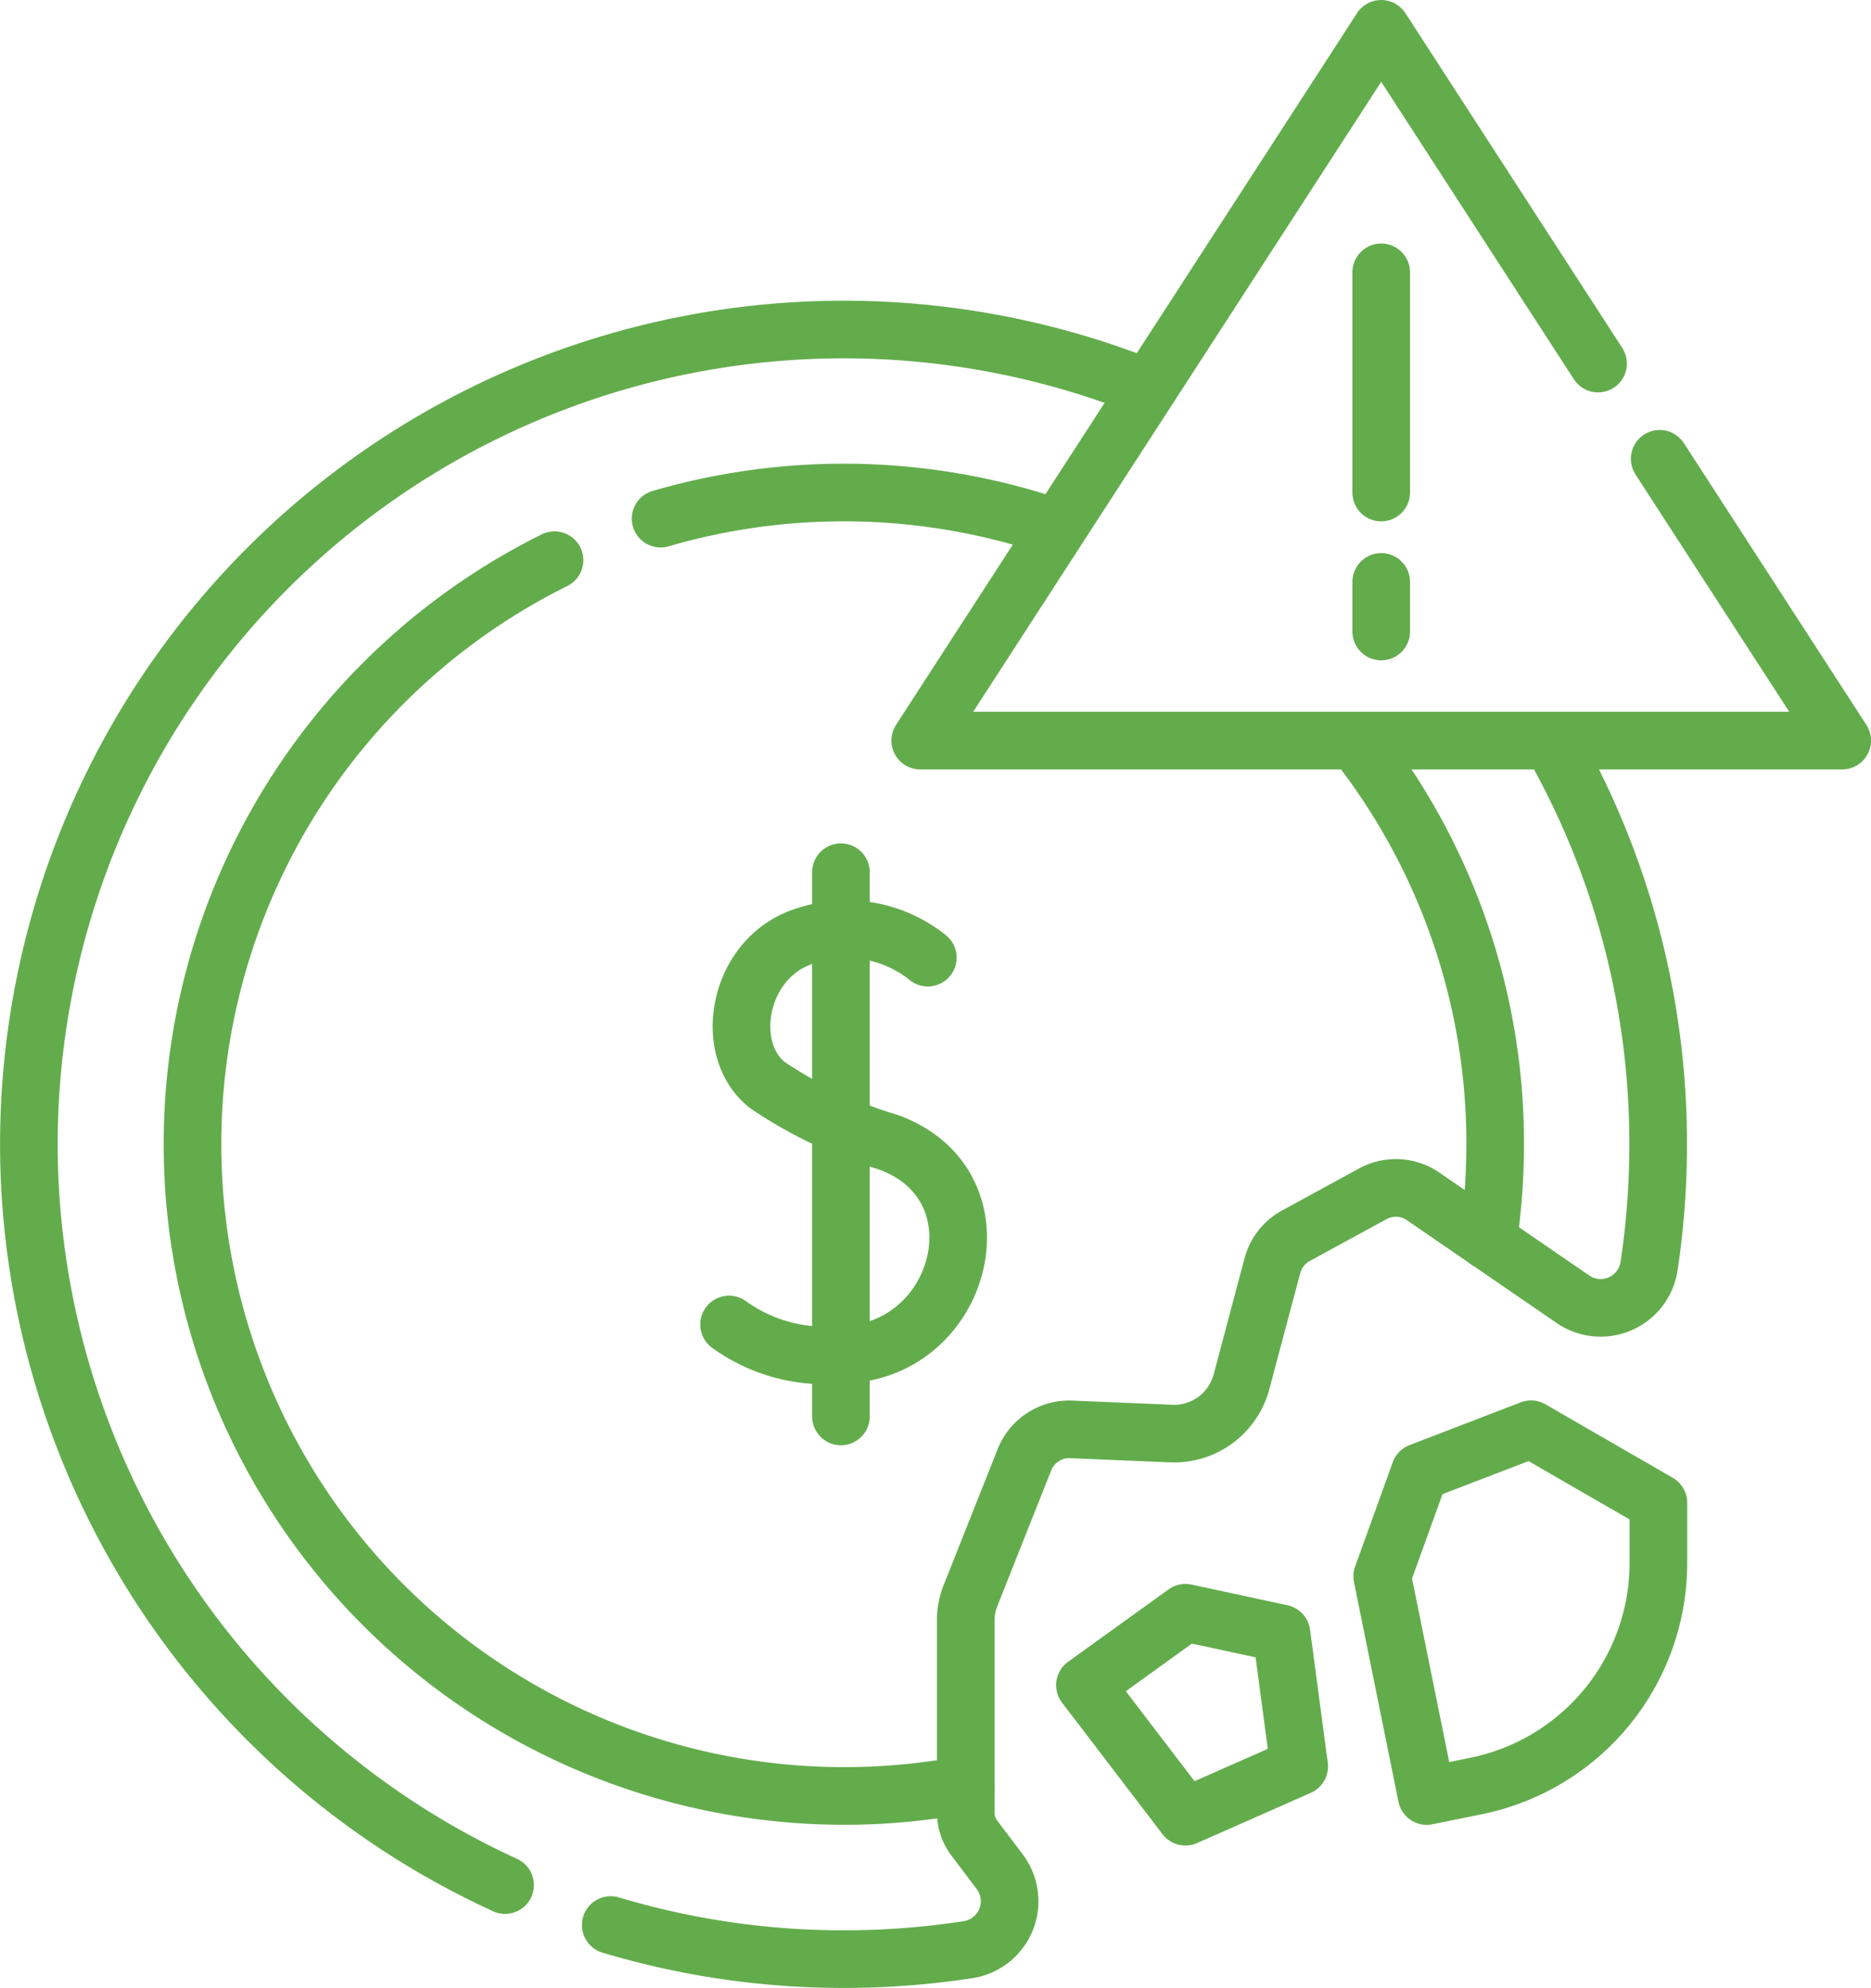
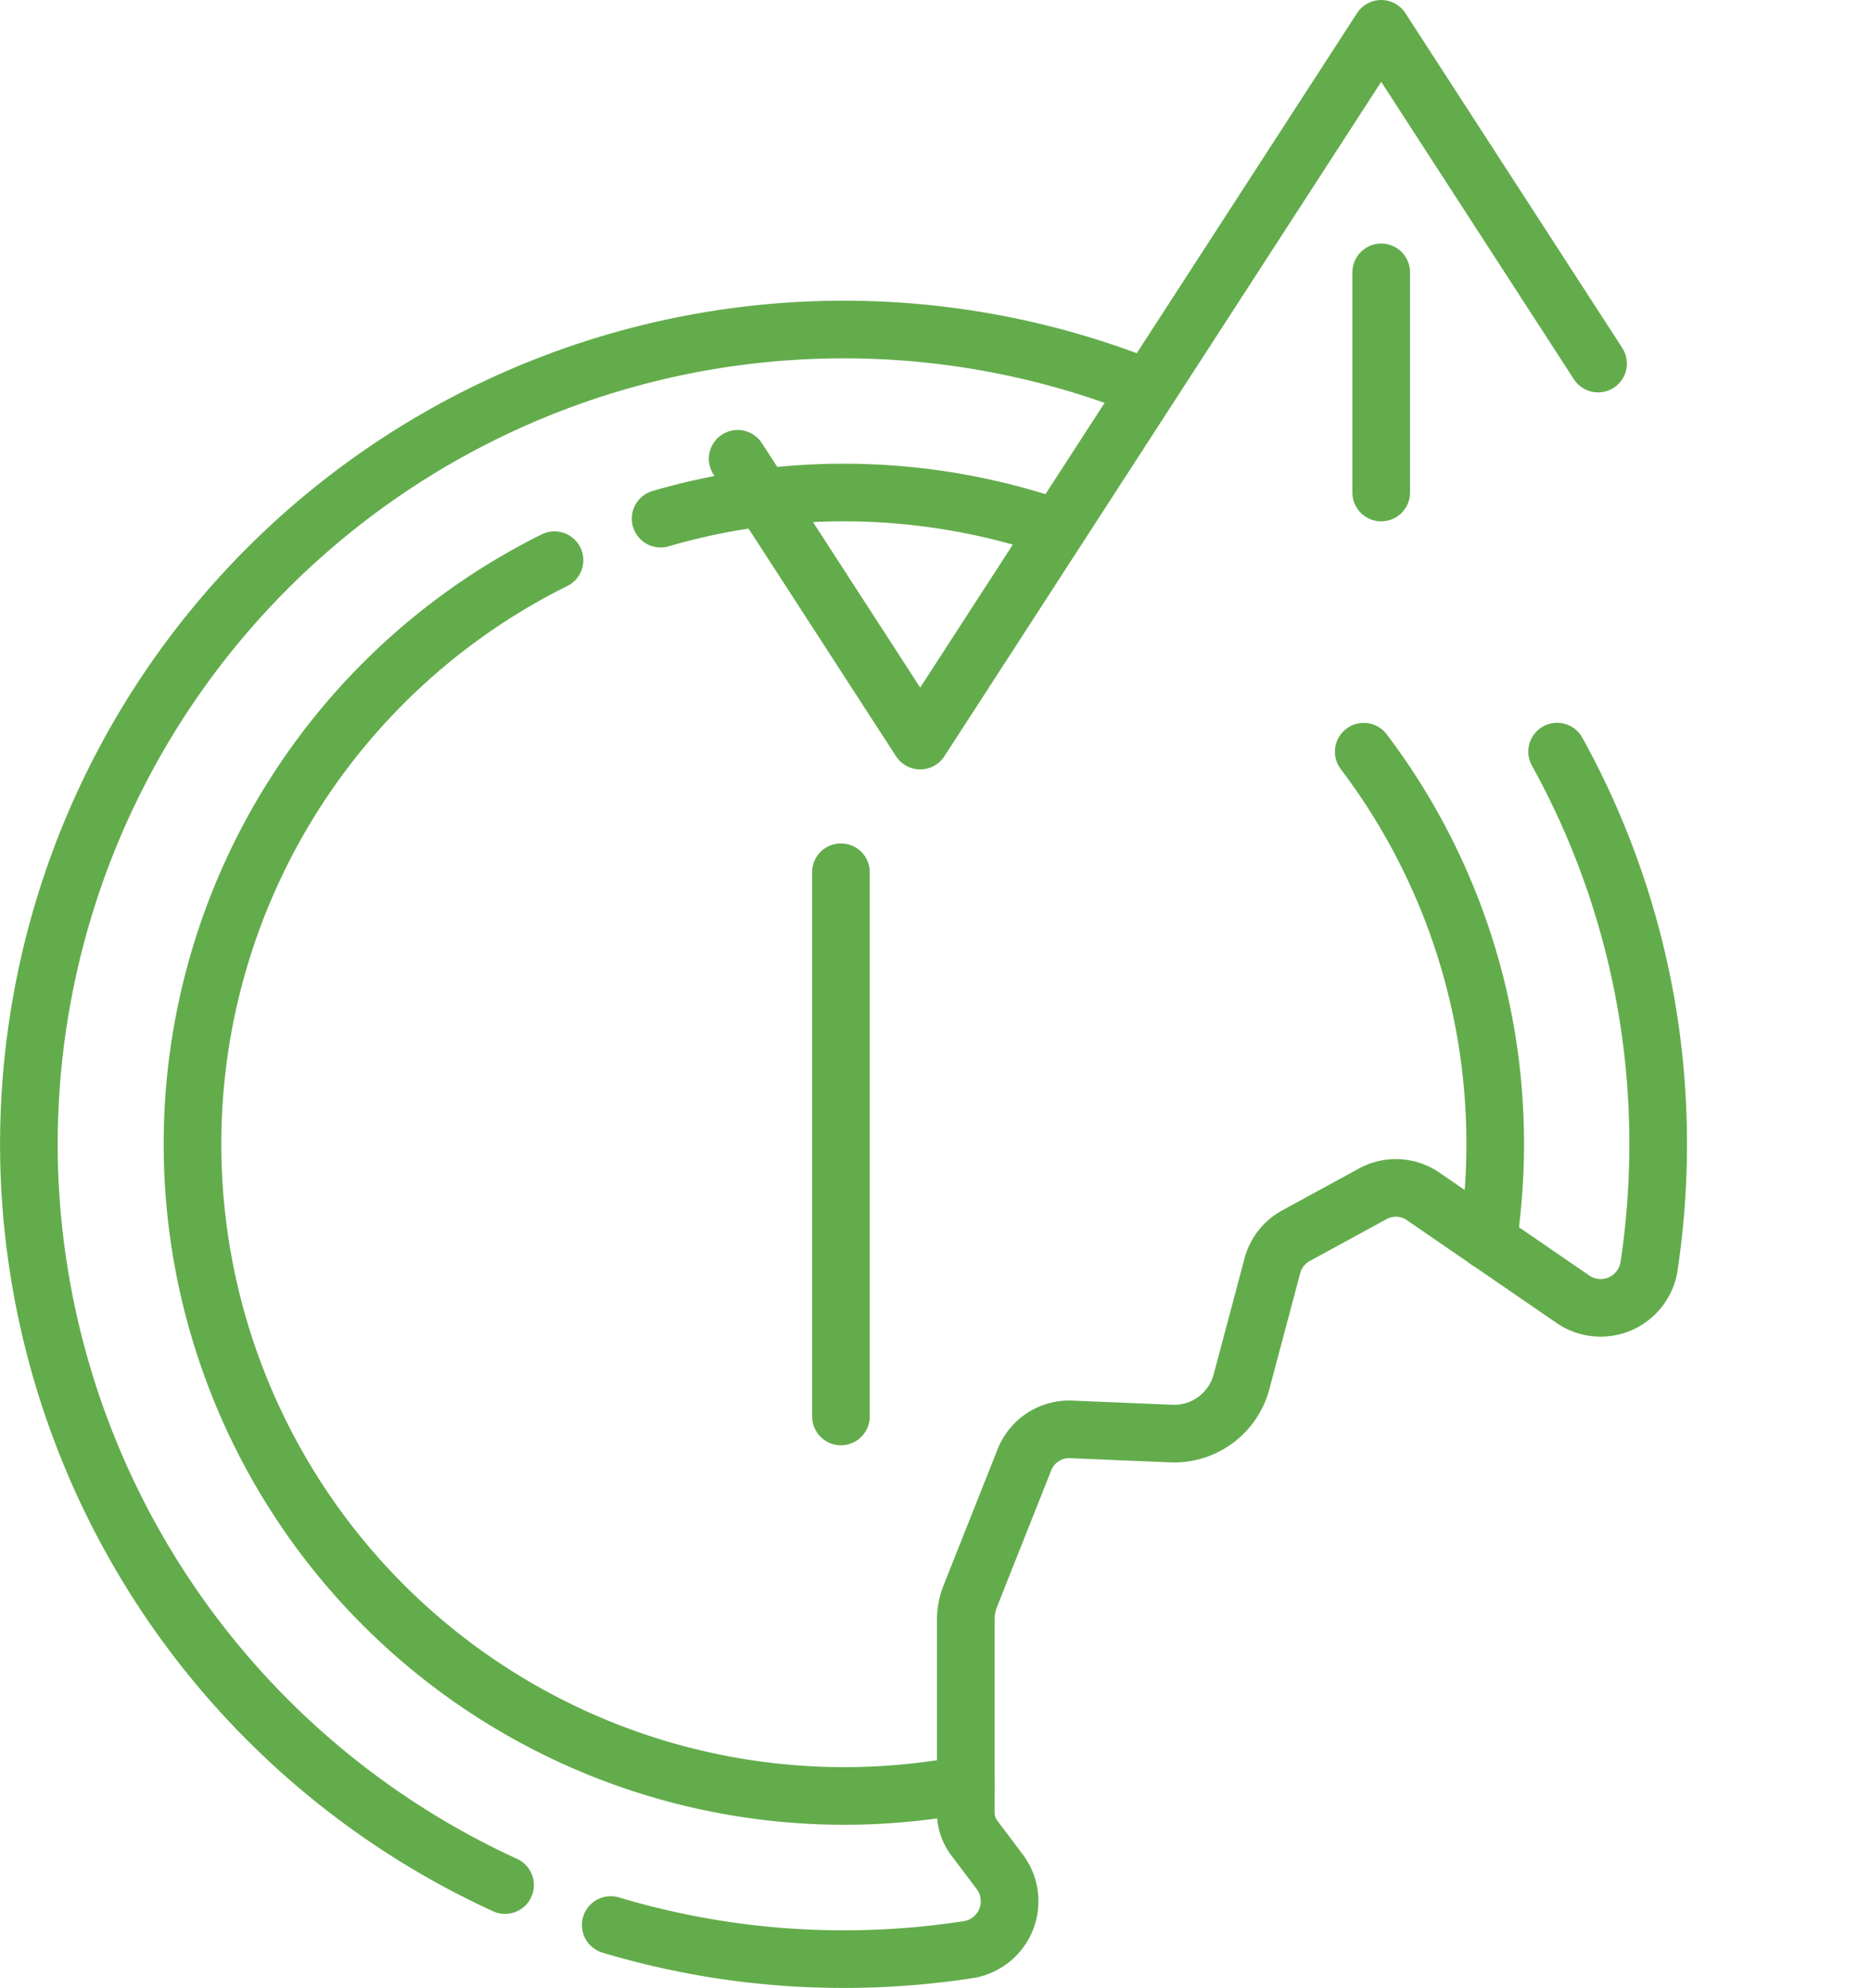
<svg xmlns="http://www.w3.org/2000/svg" width="64.936" height="68.986" viewBox="0 0 64.936 68.986">
  <g id="insolvency_service" data-name="insolvency service" transform="translate(-21.53 -6.5)">
    <path id="Path_695" data-name="Path 695" d="M61.042,86.839a28.282,28.282,0,0,0-38.494,27.306,28.325,28.325,0,0,0,16.511,24.761" transform="translate(0 -66.99)" fill="none" stroke="#63ac4c" stroke-linecap="round" stroke-linejoin="round" stroke-width="2" />
    <path id="Path_696" data-name="Path 696" d="M172.366,234.348a28.1,28.1,0,0,0,8.095,1.183,28.475,28.475,0,0,0,4.308-.328,1.7,1.7,0,0,0,1.1-2.7l-.882-1.17a1.475,1.475,0,0,1-.3-.888V223.77a2.3,2.3,0,0,1,.163-.85l1.874-4.72a1.669,1.669,0,0,1,1.621-1.052l3.474.145a2.42,2.42,0,0,0,2.439-1.8l1.072-4.028a1.67,1.67,0,0,1,.814-1.036l2.671-1.457a1.67,1.67,0,0,1,1.744.089l5.2,3.57A1.7,1.7,0,0,0,208.4,211.5a28.454,28.454,0,0,0,.311-4.9,28.081,28.081,0,0,0-3.5-12.972" transform="translate(-129.639 -161.045)" fill="none" stroke="#63ac4c" stroke-linecap="round" stroke-linejoin="round" stroke-width="2" />
    <path id="Path_697" data-name="Path 697" d="M198.584,128.009A22.713,22.713,0,0,0,185.2,127.8" transform="translate(-140.742 -103.302)" fill="none" stroke="#63ac4c" stroke-linecap="round" stroke-linejoin="round" stroke-width="2" />
    <path id="Path_698" data-name="Path 698" d="M370.6,210.609a22.794,22.794,0,0,0,.249-3.358,22.519,22.519,0,0,0-4.562-13.624" transform="translate(-297.426 -161.041)" fill="none" stroke="#63ac4c" stroke-linecap="round" stroke-linejoin="round" stroke-width="2" />
    <path id="Path_699" data-name="Path 699" d="M77.087,144.313A22.621,22.621,0,0,0,91.361,186.8" transform="translate(-36.312 -118.373)" fill="none" stroke="#63ac4c" stroke-linecap="round" stroke-linejoin="round" stroke-width="2" />
    <g id="Group_176" data-name="Group 176" transform="translate(46.833 36.768)">
-       <path id="Path_700" data-name="Path 700" d="M209.722,240.355a4.5,4.5,0,0,0-4.227-.762c-2.354.709-2.939,3.93-1.339,5.185a15.18,15.18,0,0,0,4.164,1.971c4.169,1.474,2.628,7.353-1.613,7.382a5.675,5.675,0,0,1-3.883-1.045" transform="translate(-202.824 -237.391)" fill="none" stroke="#63ac4c" stroke-linecap="round" stroke-linejoin="round" stroke-width="2" />
      <line id="Line_55" data-name="Line 55" y2="18.886" transform="translate(3.883)" fill="none" stroke="#63ac4c" stroke-linecap="round" stroke-linejoin="round" stroke-width="2" />
    </g>
-     <path id="Path_701" data-name="Path 701" d="M371,373.2l1.306-3.62,3.858-1.484,4.421,2.552v2.088a7.9,7.9,0,0,1-6.33,7.741l-1.711.347Z" transform="translate(-301.498 -311.998)" fill="none" stroke="#63ac4c" stroke-linecap="round" stroke-linejoin="round" stroke-width="2" />
-     <path id="Path_702" data-name="Path 702" d="M297.949,415.315l-3.488,2.513,3.488,4.565,3.949-1.744-.615-4.616Z" transform="translate(-235.277 -352.849)" fill="none" stroke="#63ac4c" stroke-linecap="round" stroke-linejoin="round" stroke-width="2" />
    <g id="Group_177" data-name="Group 177" transform="translate(69.467 15.951)">
      <line id="Line_56" data-name="Line 56" y2="7.641" fill="none" stroke="#63ac4c" stroke-linecap="round" stroke-linejoin="round" stroke-width="2" />
-       <line id="Line_57" data-name="Line 57" y2="1.721" transform="translate(0 10.743)" fill="none" stroke="#63ac4c" stroke-linecap="round" stroke-linejoin="round" stroke-width="2" />
    </g>
-     <path id="Path_703" data-name="Path 703" d="M275.577,19.117,268.051,7.5l-16,24.7h32l-6.335-9.779" transform="translate(-198.584)" fill="none" stroke="#63ac4c" stroke-linecap="round" stroke-linejoin="round" stroke-width="2" />
+     <path id="Path_703" data-name="Path 703" d="M275.577,19.117,268.051,7.5l-16,24.7l-6.335-9.779" transform="translate(-198.584)" fill="none" stroke="#63ac4c" stroke-linecap="round" stroke-linejoin="round" stroke-width="2" />
  </g>
</svg>